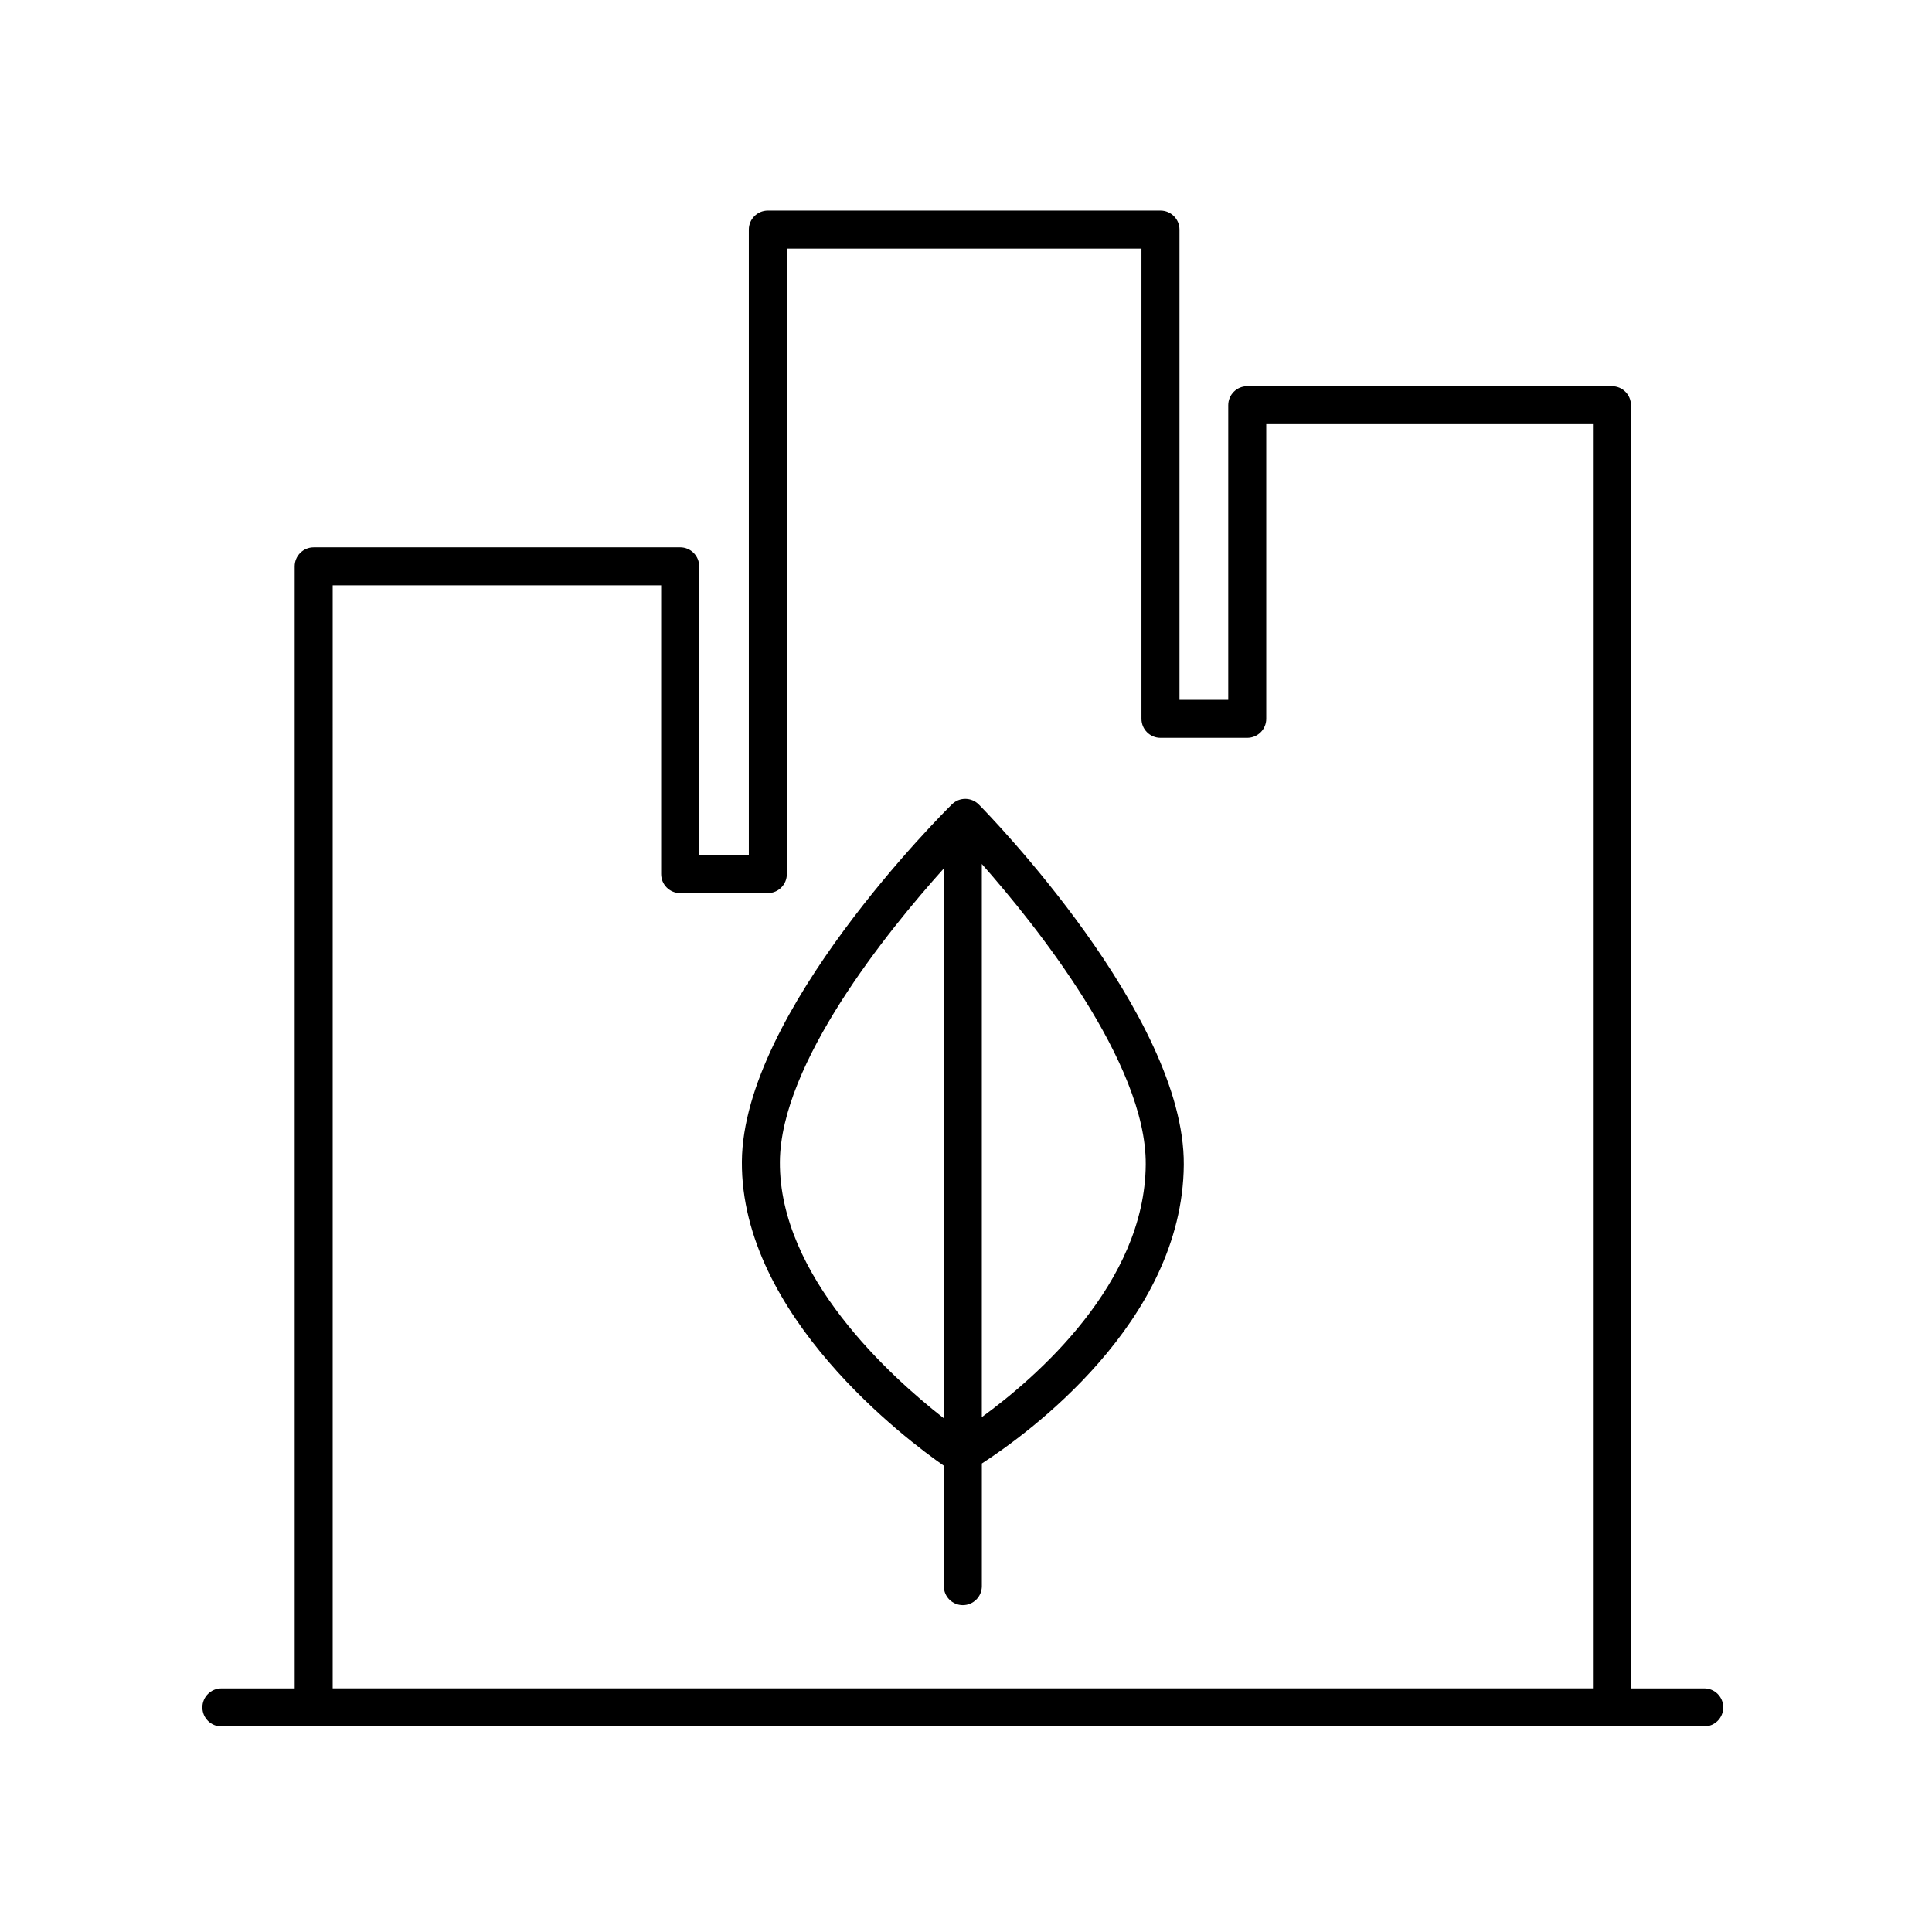
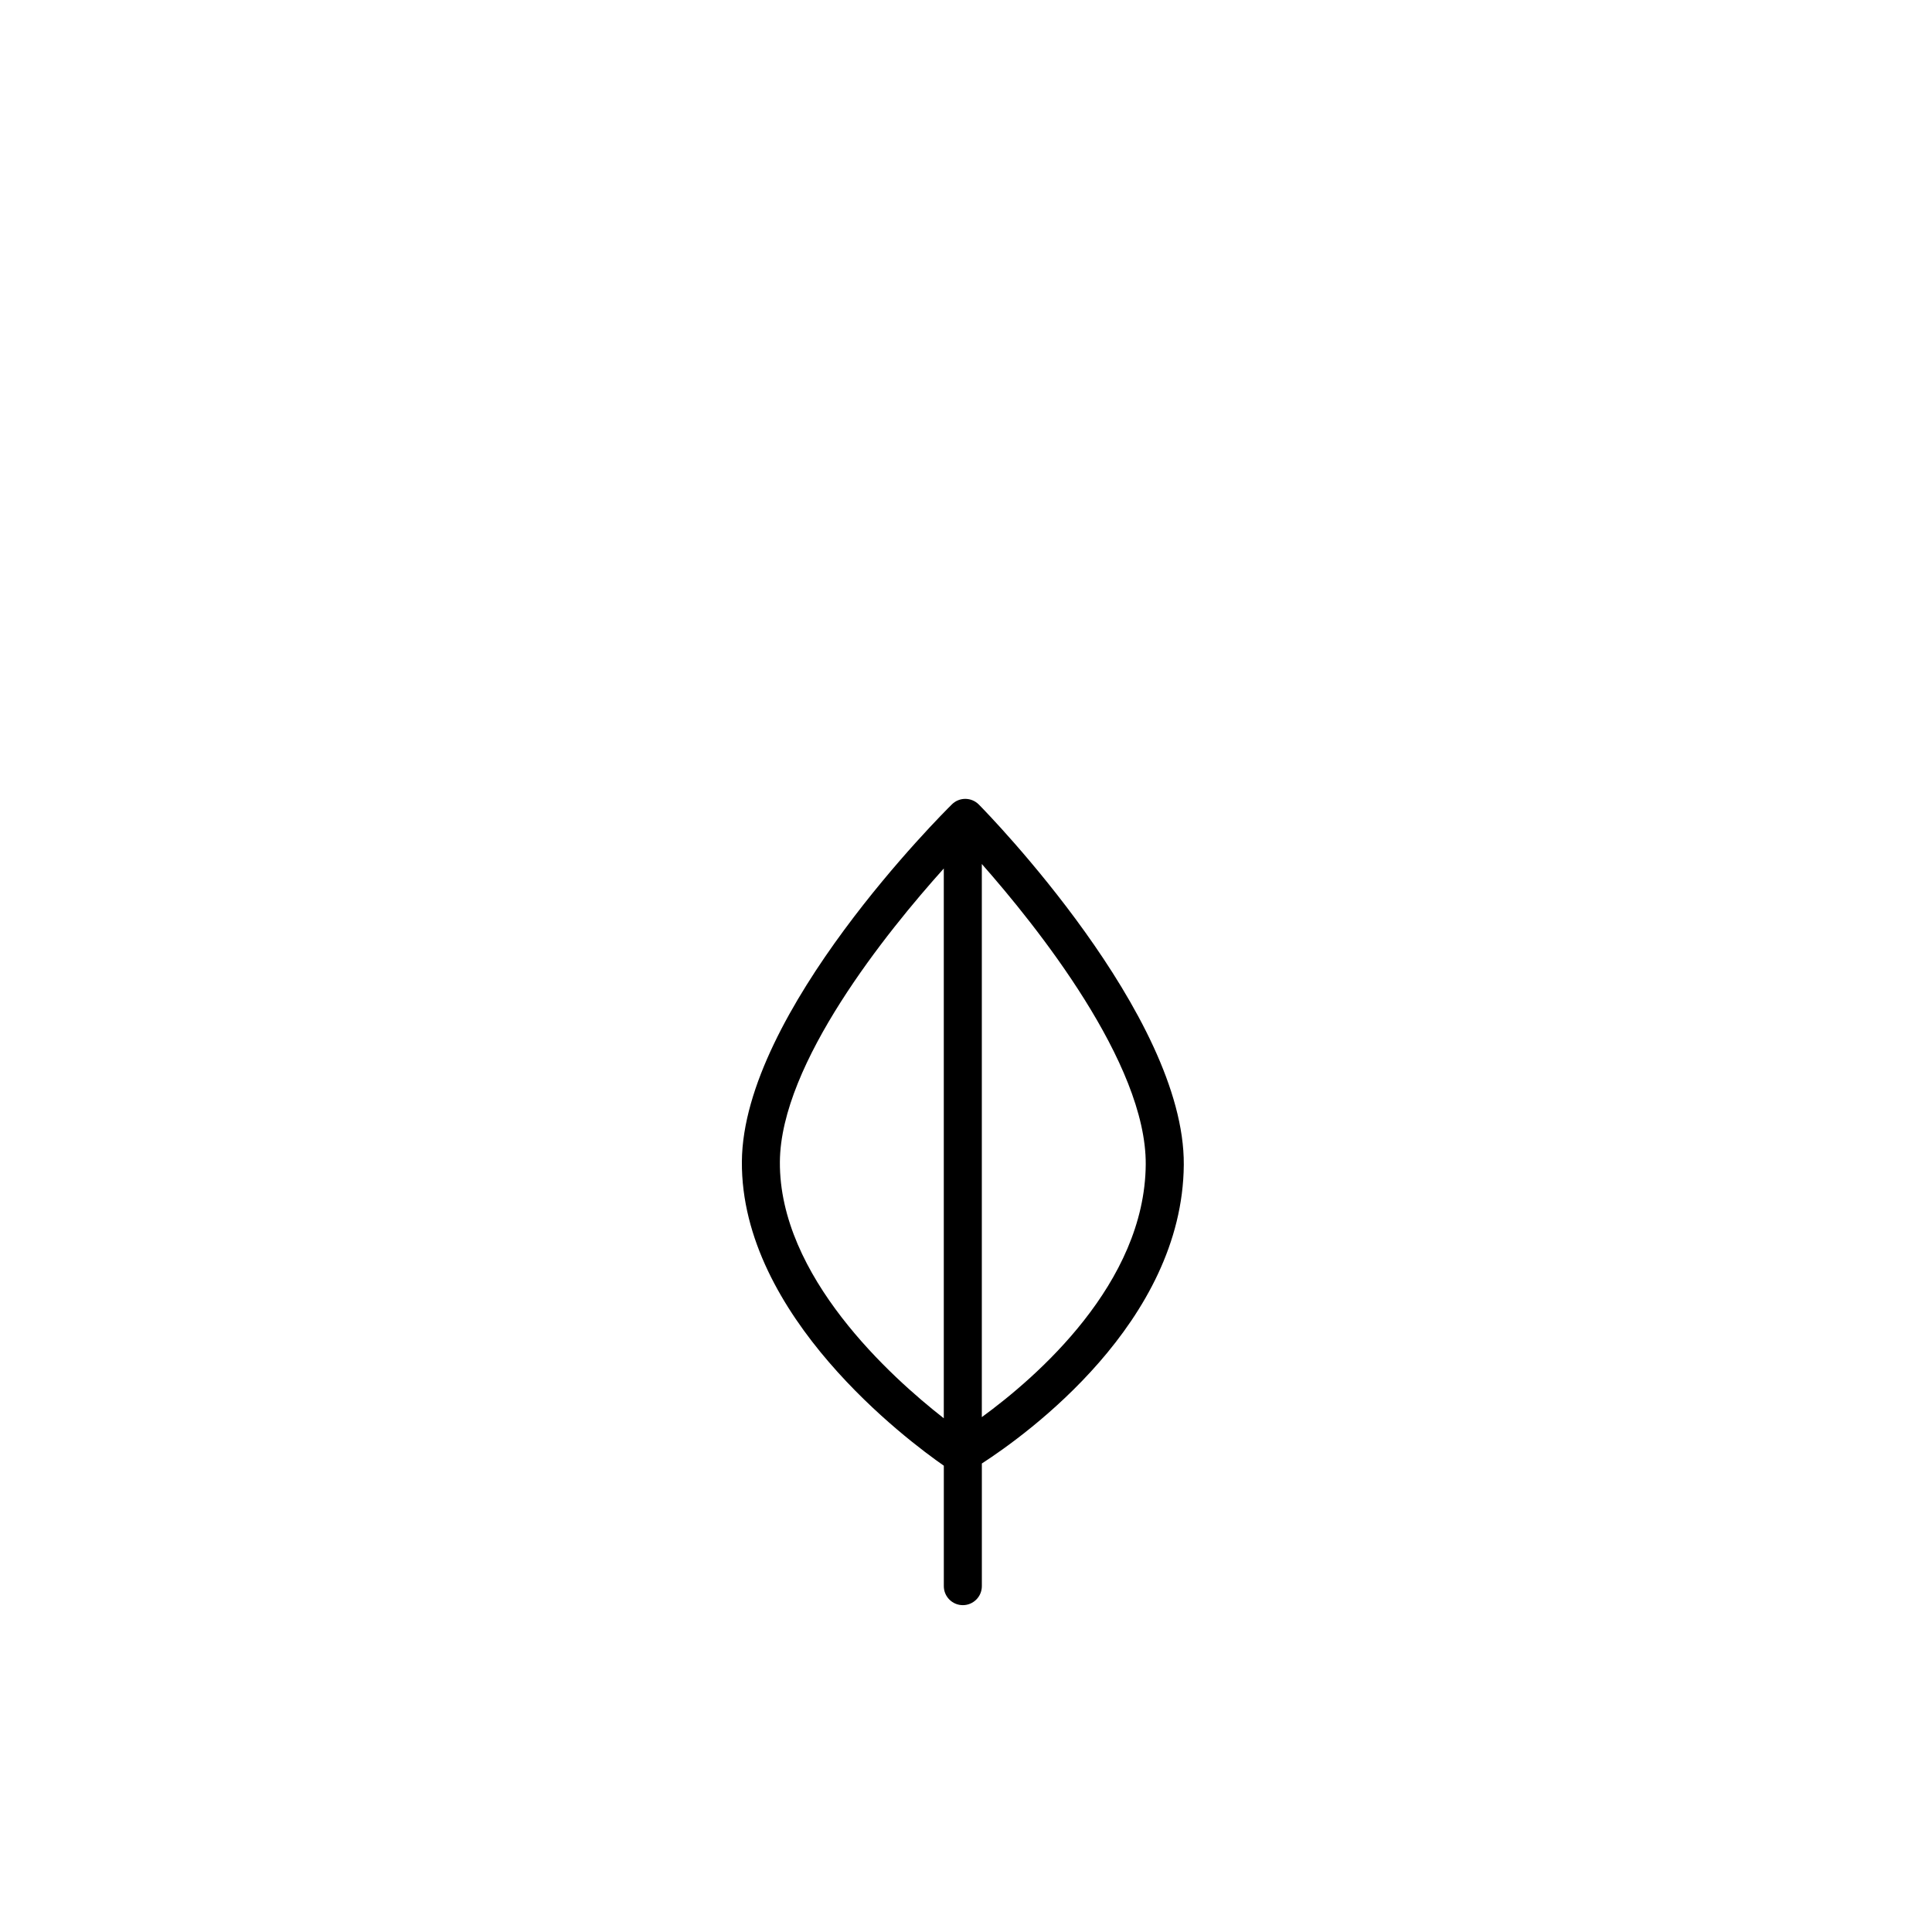
<svg xmlns="http://www.w3.org/2000/svg" fill="#000000" width="800px" height="800px" version="1.1" viewBox="144 144 512 512">
  <g>
    <path d="m396.27 357.16c-2.262 2.231-55.383 55.047-55.664 94.66-0.293 40.961 43.996 73.984 53.516 80.605v31.918c0 2.781 2.258 5.039 5.039 5.039s5.039-2.258 5.039-5.039v-32.504c11.824-7.648 53.211-37.406 53.516-79.18 0.281-39.613-52.078-93.191-54.312-95.445-1.957-1.98-5.152-2.012-7.133-0.055zm-45.594 94.734c0.188-26.113 28.383-60.977 43.438-77.738v145.7c-14.043-10.965-43.648-37.68-43.438-67.957zm53.516 67.656v-146.58c14.469 16.398 43.629 52.785 43.438 79.617-0.227 31.531-28.969 56.422-43.438 66.965z" />
-     <path d="m202.67 601.52h392.97c2.781 0 5.039-2.258 5.039-5.039s-2.258-5.039-5.039-5.039h-19.418v-340.06c0-2.781-2.258-5.039-5.039-5.039h-96.648c-2.781 0-5.039 2.258-5.039 5.039v78.078h-12.922v-124.62c0-2.781-2.258-5.039-5.039-5.039h-104.05c-2.781 0-5.039 2.258-5.039 5.039v165.76h-13.156v-76.52c0-2.781-2.258-5.039-5.039-5.039l-97.121 0.004c-2.781 0-5.039 2.258-5.039 5.039v297.36h-19.418c-2.781 0-5.039 2.258-5.039 5.039s2.254 5.039 5.035 5.039zm29.496-302.4h87.047v76.523c0 2.781 2.258 5.039 5.039 5.039h23.23c2.781 0 5.039-2.258 5.039-5.039v-165.77h93.977v124.62c0 2.781 2.258 5.039 5.039 5.039h22.992c2.781 0 5.039-2.258 5.039-5.039v-78.082h86.574v335.02h-333.98z" />
  </g>
</svg>